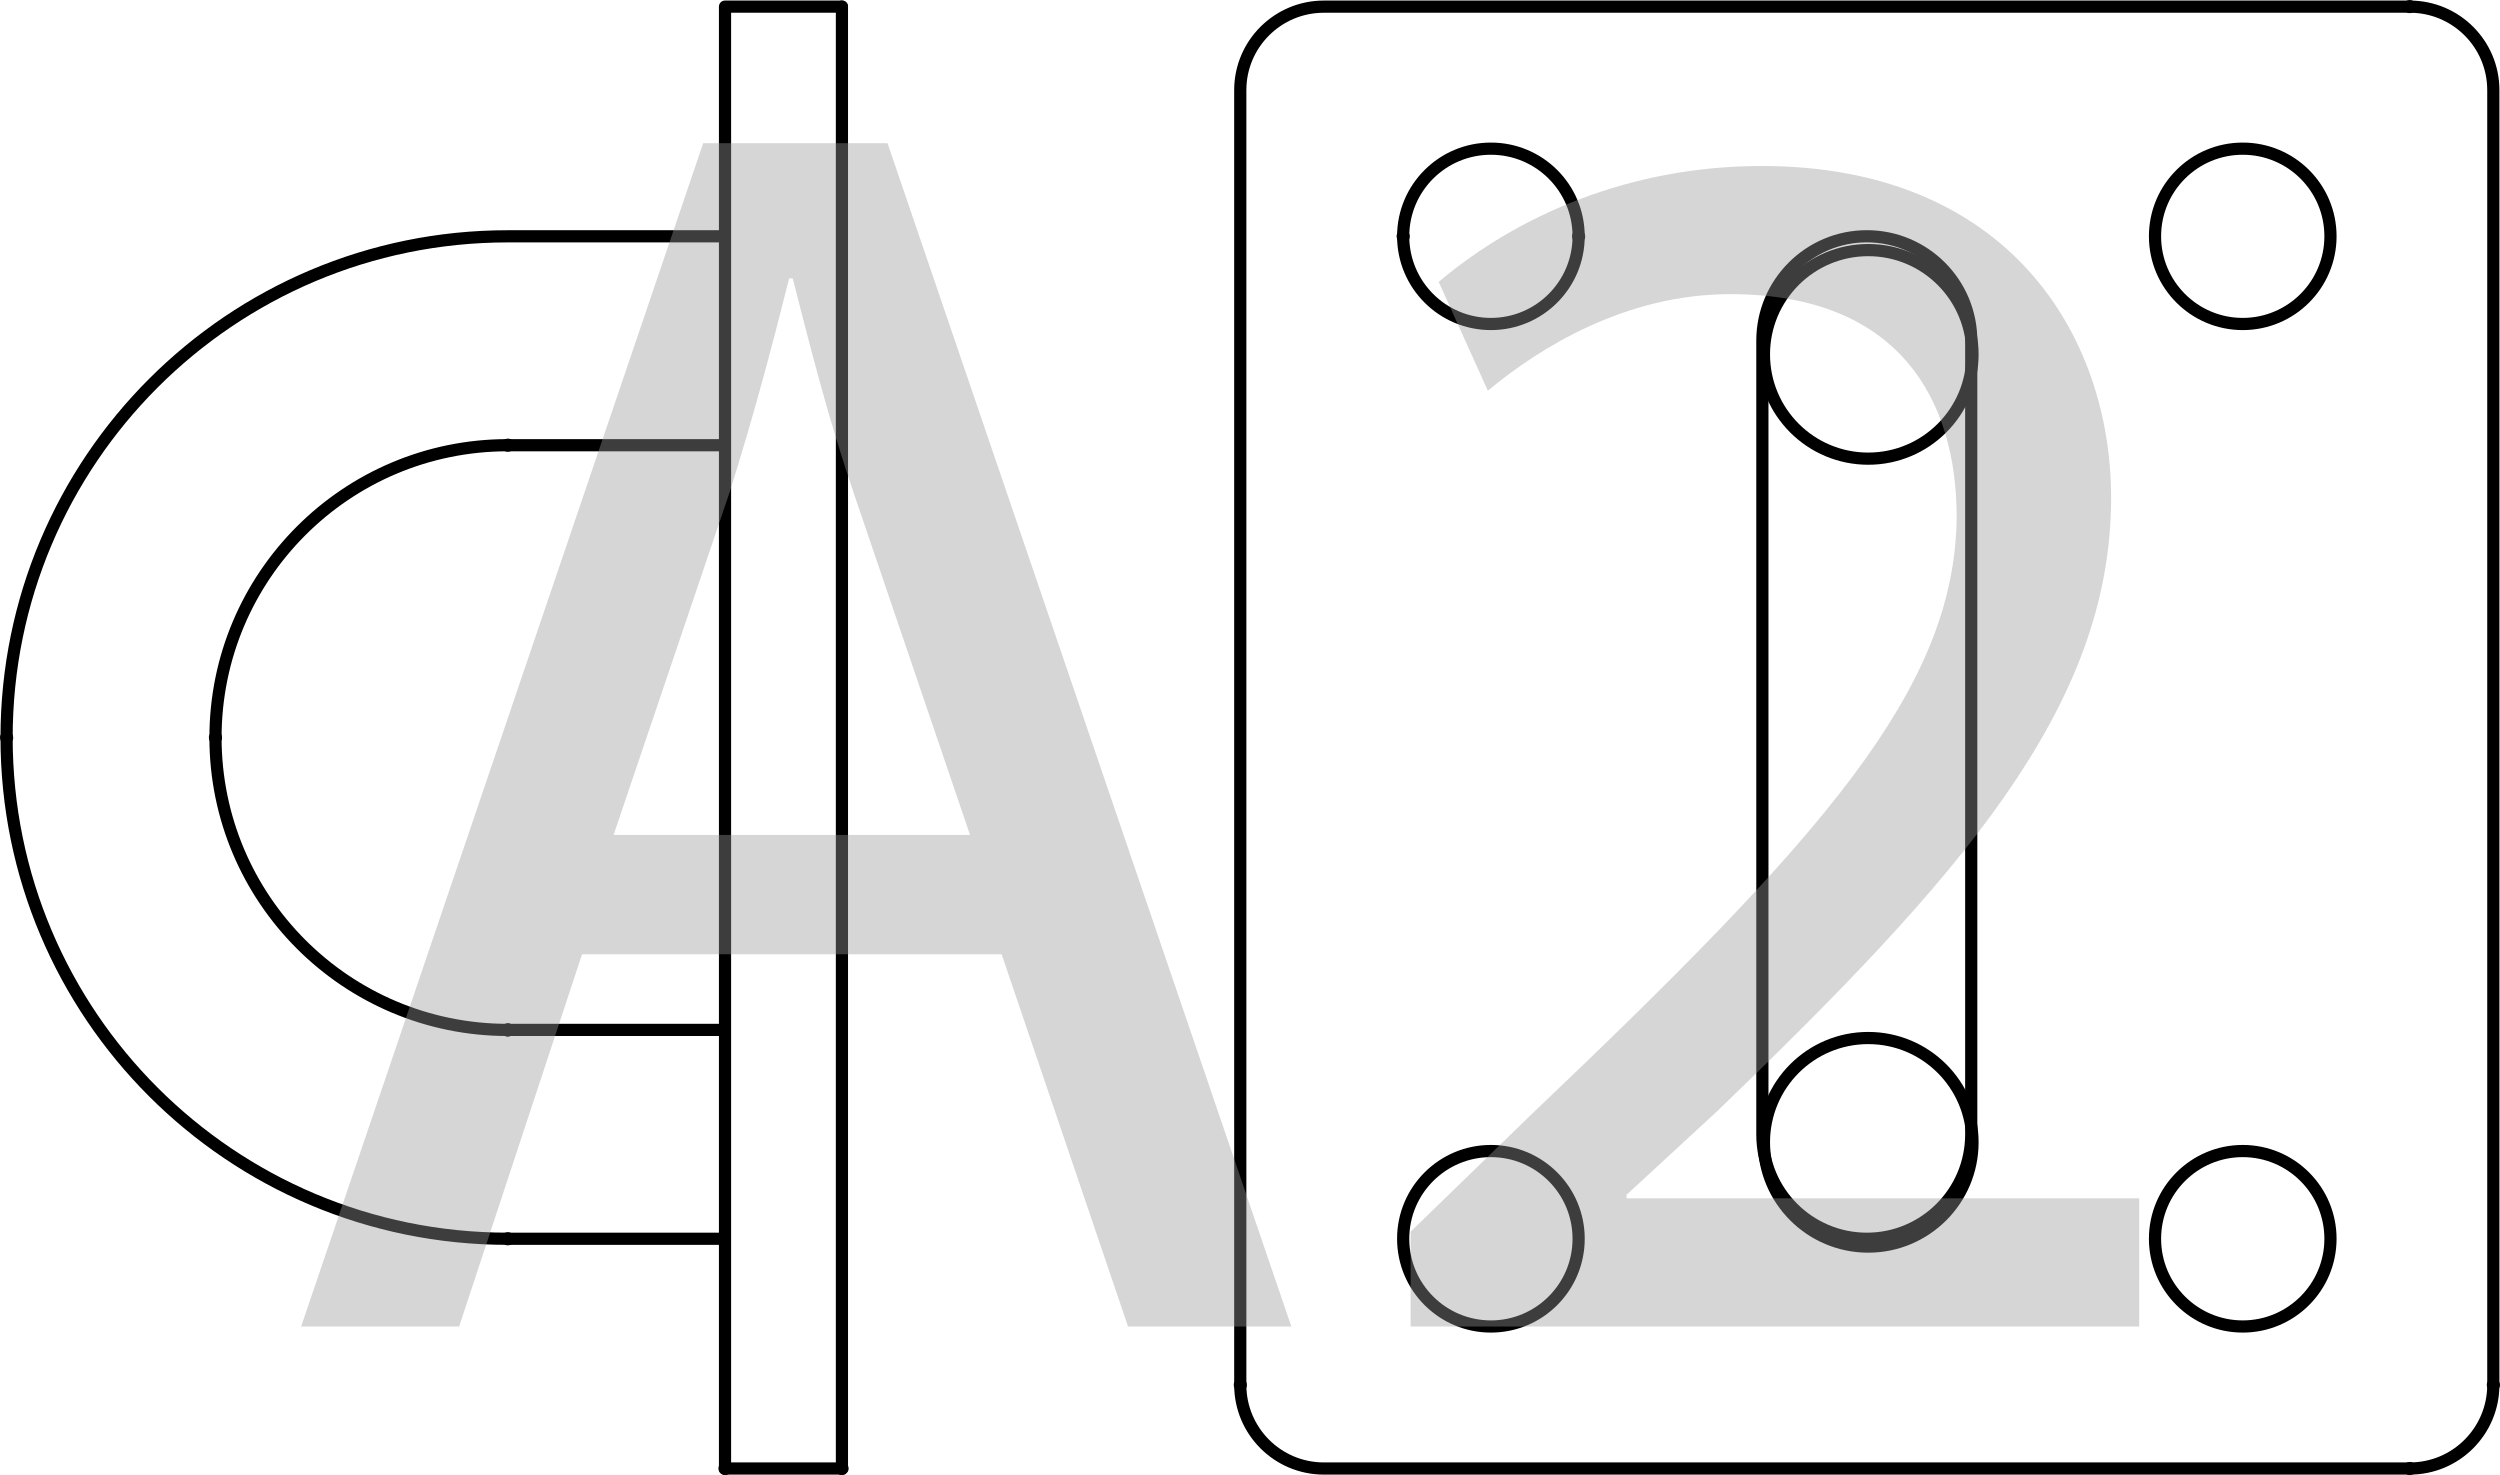
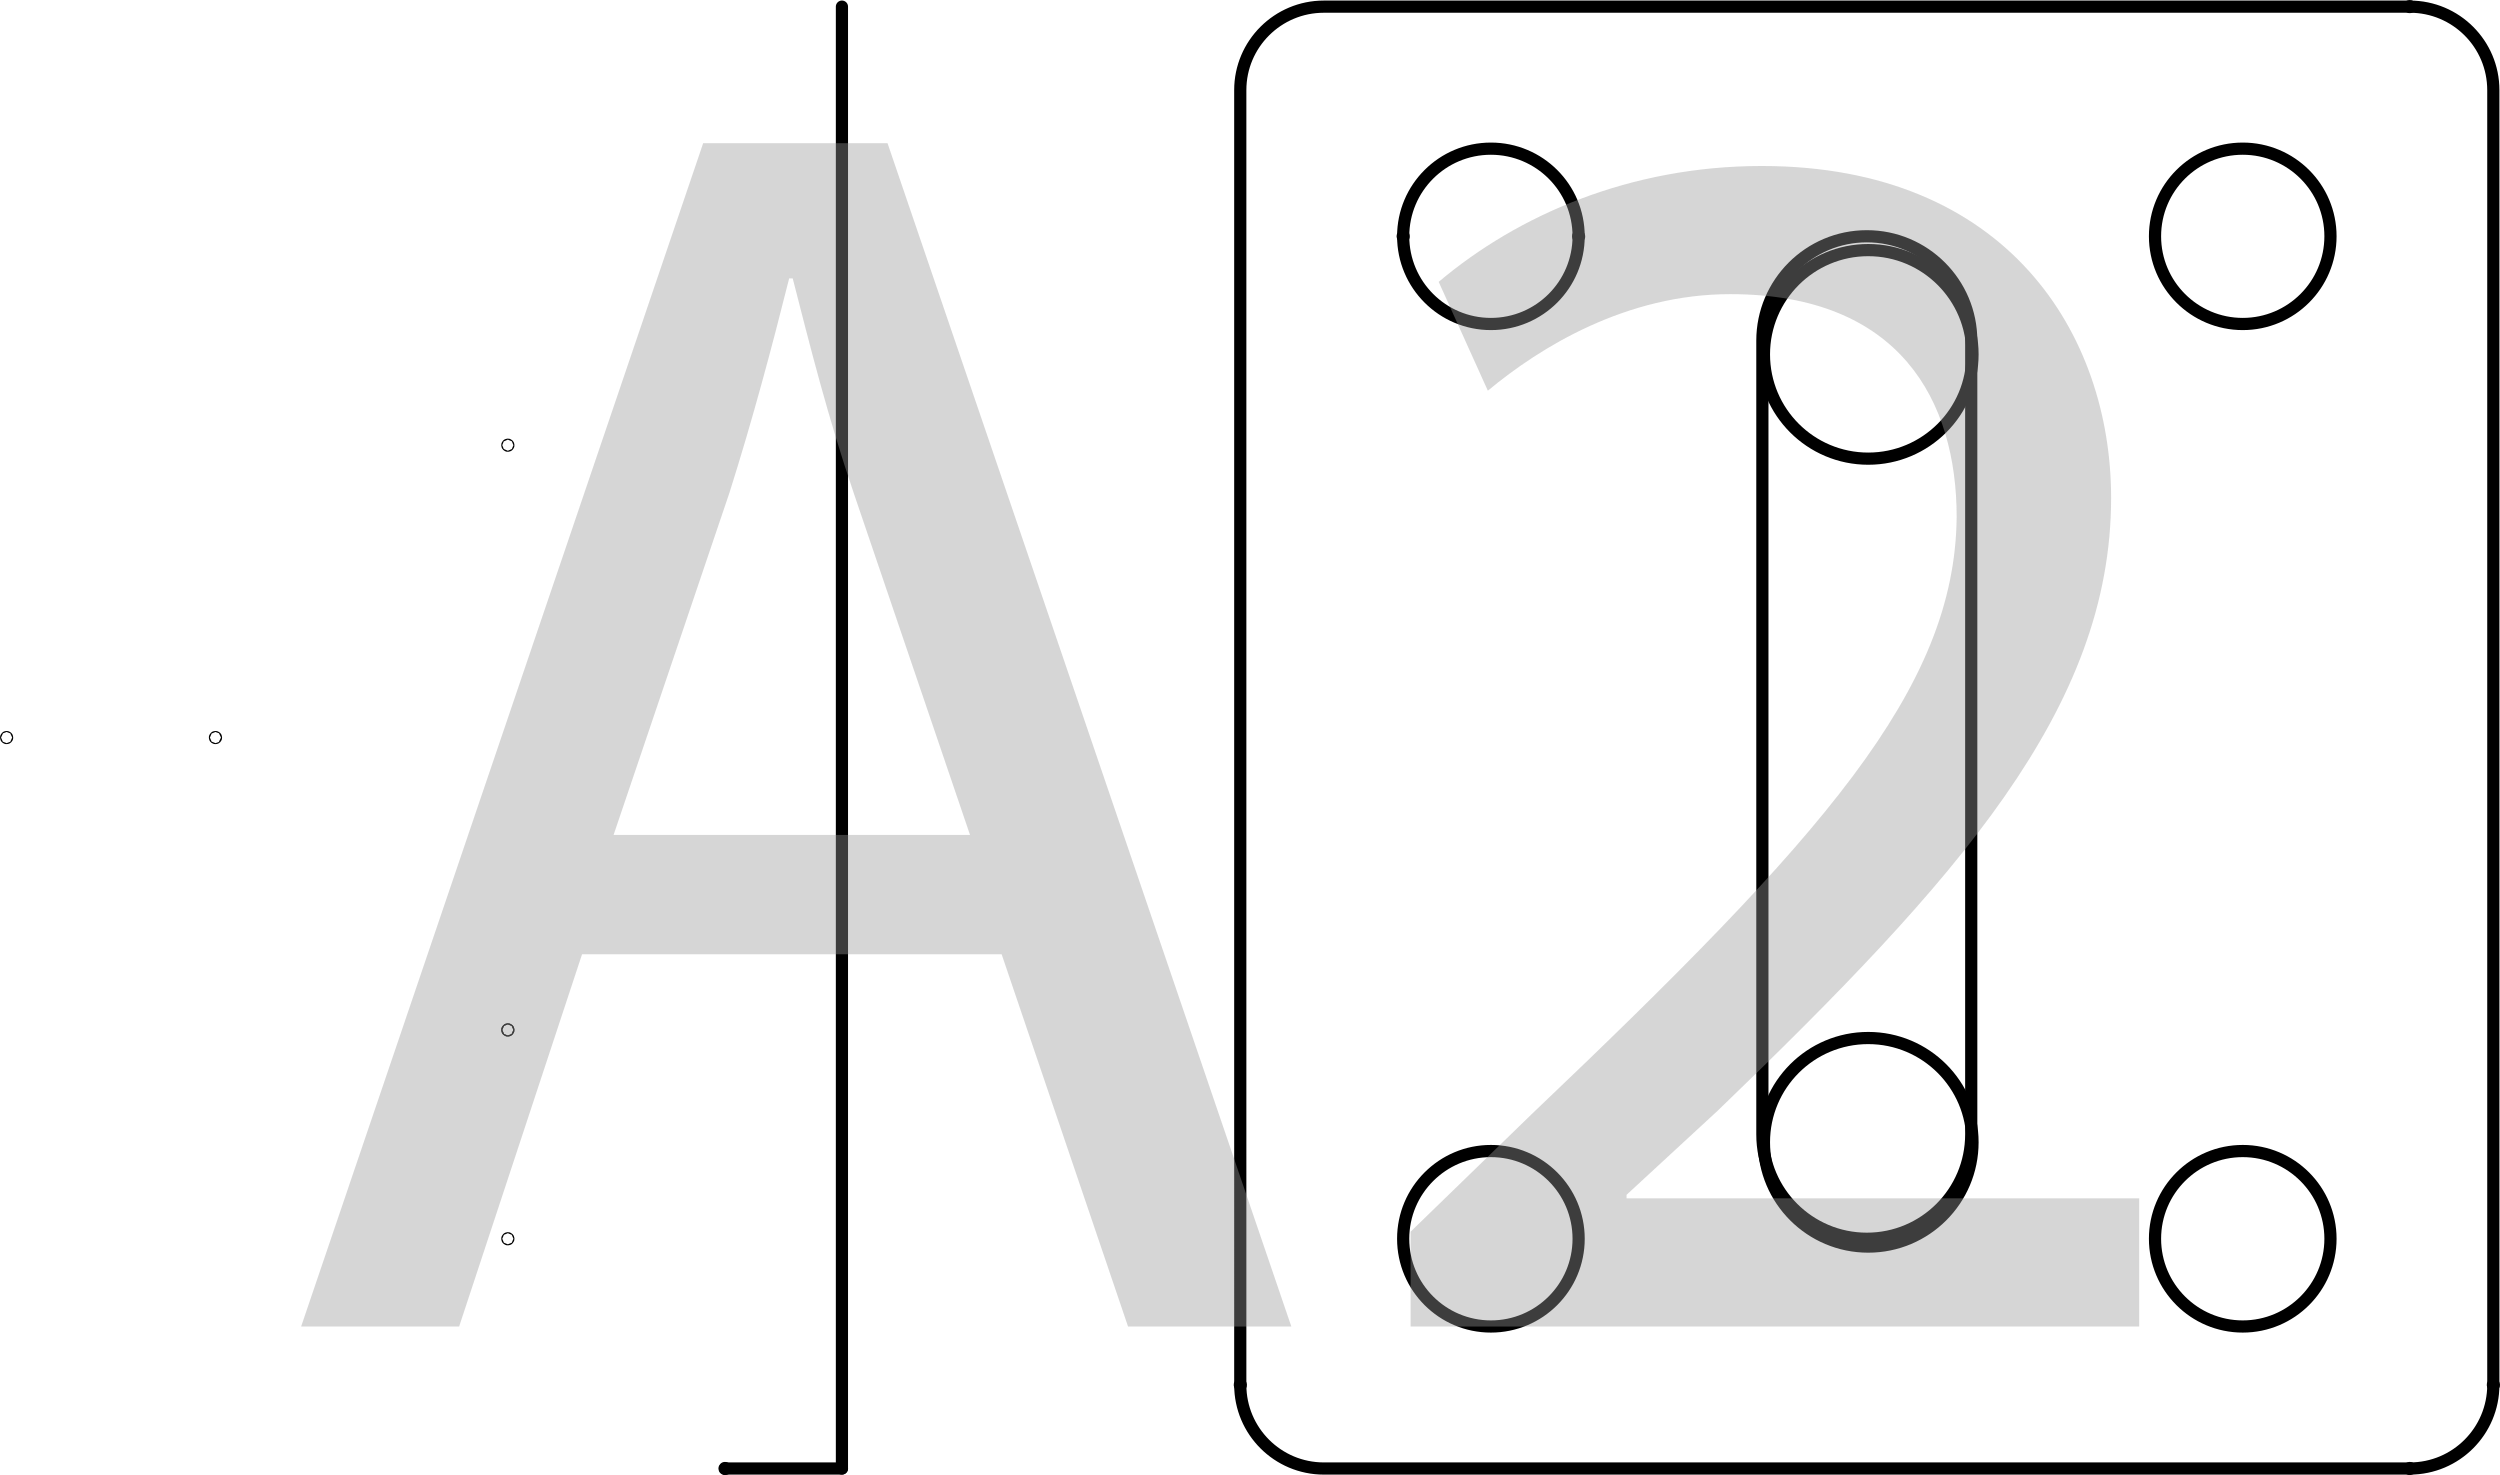
<svg xmlns="http://www.w3.org/2000/svg" id="_Слой_1" data-name="Слой 1" viewBox="0 0 102.532 60.5">
  <defs>
    <style>
      .cls-1 {
        fill: #999;
      }

      .cls-2 {
        fill: none;
        stroke: #000;
        stroke-linecap: round;
        stroke-linejoin: round;
        stroke-width: .5px;
      }

      .cls-3 {
        opacity: .4;
      }
    </style>
  </defs>
  <path class="cls-2" d="M34.53,60.227V.272m46.316,13.7c0-2.362-1.916-4.282-4.282-4.282-2.364,0-4.284,1.92-4.284,4.282m0,32.551c0,2.366,1.92,4.282,4.284,4.282,2.366,0,4.282-1.916,4.282-4.282m-8.566,0V13.972m8.566,32.551V13.972m-19.7-7.875c-1.986,0-3.598,1.607-3.598,3.593s1.612,3.598,3.598,3.598c1.987,0,3.598-1.611,3.598-3.598,0-1.986-1.611-3.593-3.598-3.593Zm30.835,0c-1.987,0-3.598,1.607-3.598,3.593s1.611,3.598,3.598,3.598,3.598-1.611,3.598-3.598-1.611-3.593-3.598-3.593Zm-30.835,41.11c-1.986,0-3.598,1.611-3.598,3.598s1.612,3.598,3.598,3.598c1.987,0,3.598-1.612,3.598-3.598s-1.611-3.598-3.598-3.598Zm30.835,0c-1.987,0-3.598,1.611-3.598,3.598s1.611,3.598,3.598,3.598,3.598-1.612,3.598-3.598-1.611-3.598-3.598-3.598ZM102.258,3.696c0-1.891-1.533-3.423-3.425-3.423m-44.539,0c-1.89,0-3.427,1.533-3.427,3.423m0,53.105c0,1.892,1.536,3.427,3.427,3.427m44.539,0c1.892,0,3.425-1.535,3.425-3.427m-3.425,3.427H54.294m-3.427-3.427V3.696M98.833,.272H54.294m47.964,56.528V3.696" />
  <line class="cls-2" x1="34.531" y1="60.227" x2="29.735" y2="60.227" />
-   <path class="cls-2" d="M20.827,9.692c-11.353,0-20.557,9.204-20.557,20.56s9.204,20.553,20.557,20.553m0-32.546c-6.622,0-11.989,5.369-11.989,11.993,0,6.618,5.367,11.988,11.989,11.988M29.735,9.692h-8.908m8.908,8.568h-8.908m8.908,23.98h-8.908m8.908,8.566h-8.908m8.908,9.421V.272m4.795,0h-4.795" />
  <g>
    <path class="cls-2" d="M98.833,60.205c.012,0,.022,.01,.022,.022,0,.012-.01,.022-.022,.022s-.021-.01-.021-.022c0-.012,.009-.022,.021-.022Zm0-59.955c.012,0,.022,.007,.022,.022,0,.01-.01,.019-.022,.019s-.021-.009-.021-.019c0-.016,.009-.022,.021-.022Z" />
    <path class="cls-2" d="M20.828,42.219c.012,0,.022,.009,.022,.021,0,.014-.01,.022-.022,.022s-.022-.009-.022-.022c0-.012,.01-.021,.022-.021Zm0-23.982c.012,0,.022,.012,.022,.022s-.01,.022-.022,.022-.022-.012-.022-.022,.01-.022,.022-.022Z" />
  </g>
  <g>
    <path class="cls-2" d="M20.828,50.783c.012,0,.022,.01,.022,.022,0,.012-.01,.022-.022,.022s-.022-.01-.022-.022c0-.012,.01-.022,.022-.022Zm0-8.564c.012,0,.022,.009,.022,.021,0,.014-.01,.022-.022,.022s-.022-.009-.022-.022c0-.012,.01-.021,.022-.021Z" />
    <circle class="cls-2" cx="29.736" cy="60.228" r=".022" />
    <path class="cls-2" d="M8.838,30.229c.012,0,.021,.007,.021,.022,0,.01-.009,.019-.021,.019-.014,0-.024-.009-.024-.019,0-.016,.01-.022,.024-.022Z" />
-     <path class="cls-2" d="M34.531,60.205c.016,0,.024,.01,.024,.022,0,.012-.009,.022-.024,.022-.01,0-.021-.01-.021-.022s.01-.022,.021-.022Z" />
    <path class="cls-2" d="M.271,30.229c.012,0,.022,.007,.022,.022,0,.01-.01,.019-.022,.019-.01,0-.021-.009-.021-.019,0-.016,.01-.022,.021-.022Z" />
  </g>
  <g>
    <path class="cls-2" d="M50.868,56.779c.014,0,.022,.009,.022,.021,0,.014-.009,.022-.022,.022-.01,0-.021-.009-.021-.022,0-.012,.01-.021,.021-.021Zm51.391,0c.014,0,.024,.009,.024,.021,0,.014-.01,.022-.024,.022-.01,0-.021-.009-.021-.022,0-.012,.01-.021,.021-.021Z" />
-     <path class="cls-2" d="M76.621,10.257c2.361,0,4.277,1.915,4.277,4.277,0,2.364-1.916,4.277-4.277,4.277-2.362,0-4.277-1.913-4.277-4.277,0-2.362,1.915-4.277,4.277-4.277Zm0,32.315c2.361,0,4.277,1.915,4.277,4.277,0,2.362-1.916,4.277-4.277,4.277-2.362,0-4.277-1.915-4.277-4.277,0-2.362,1.915-4.277,4.277-4.277Zm-11.877-32.899c.01,0,.022,.01,.022,.019,0,.014-.012,.026-.022,.026-.012,0-.022-.012-.022-.026,0-.009,.01-.019,.022-.019Zm-7.196,0c.014,0,.022,.01,.022,.019,0,.014-.009,.026-.022,.026-.01,0-.022-.012-.022-.026,0-.009,.012-.019,.022-.019Z" />
+     <path class="cls-2" d="M76.621,10.257c2.361,0,4.277,1.915,4.277,4.277,0,2.364-1.916,4.277-4.277,4.277-2.362,0-4.277-1.913-4.277-4.277,0-2.362,1.915-4.277,4.277-4.277Zm0,32.315c2.361,0,4.277,1.915,4.277,4.277,0,2.362-1.916,4.277-4.277,4.277-2.362,0-4.277-1.915-4.277-4.277,0-2.362,1.915-4.277,4.277-4.277Zm-11.877-32.899c.01,0,.022,.01,.022,.019,0,.014-.012,.026-.022,.026-.012,0-.022-.012-.022-.026,0-.009,.01-.019,.022-.019m-7.196,0c.014,0,.022,.01,.022,.019,0,.014-.009,.026-.022,.026-.01,0-.022-.012-.022-.026,0-.009,.012-.019,.022-.019Z" />
  </g>
  <g class="cls-3">
    <path class="cls-1" d="M23.871,39.139l-5.041,15.266h-6.48L28.839,5.872h7.561l16.561,48.532h-6.697l-5.184-15.266H23.871Zm15.912-4.896l-4.752-13.969c-1.08-3.168-1.801-6.049-2.52-8.857h-.145c-.721,2.88-1.512,5.833-2.447,8.785l-4.754,14.041h14.617Z" />
    <path class="cls-1" d="M57.853,54.404v-3.889l4.969-4.824c11.953-11.377,17.354-17.425,17.426-24.482,0-4.752-2.305-9.145-9.289-9.145-4.248,0-7.777,2.16-9.938,3.96l-2.016-4.464c3.24-2.736,7.85-4.752,13.25-4.752,10.08,0,14.328,6.913,14.328,13.609,0,8.641-6.264,15.625-16.129,25.13l-3.744,3.456v.144h21.025v5.257h-29.883Z" />
  </g>
</svg>